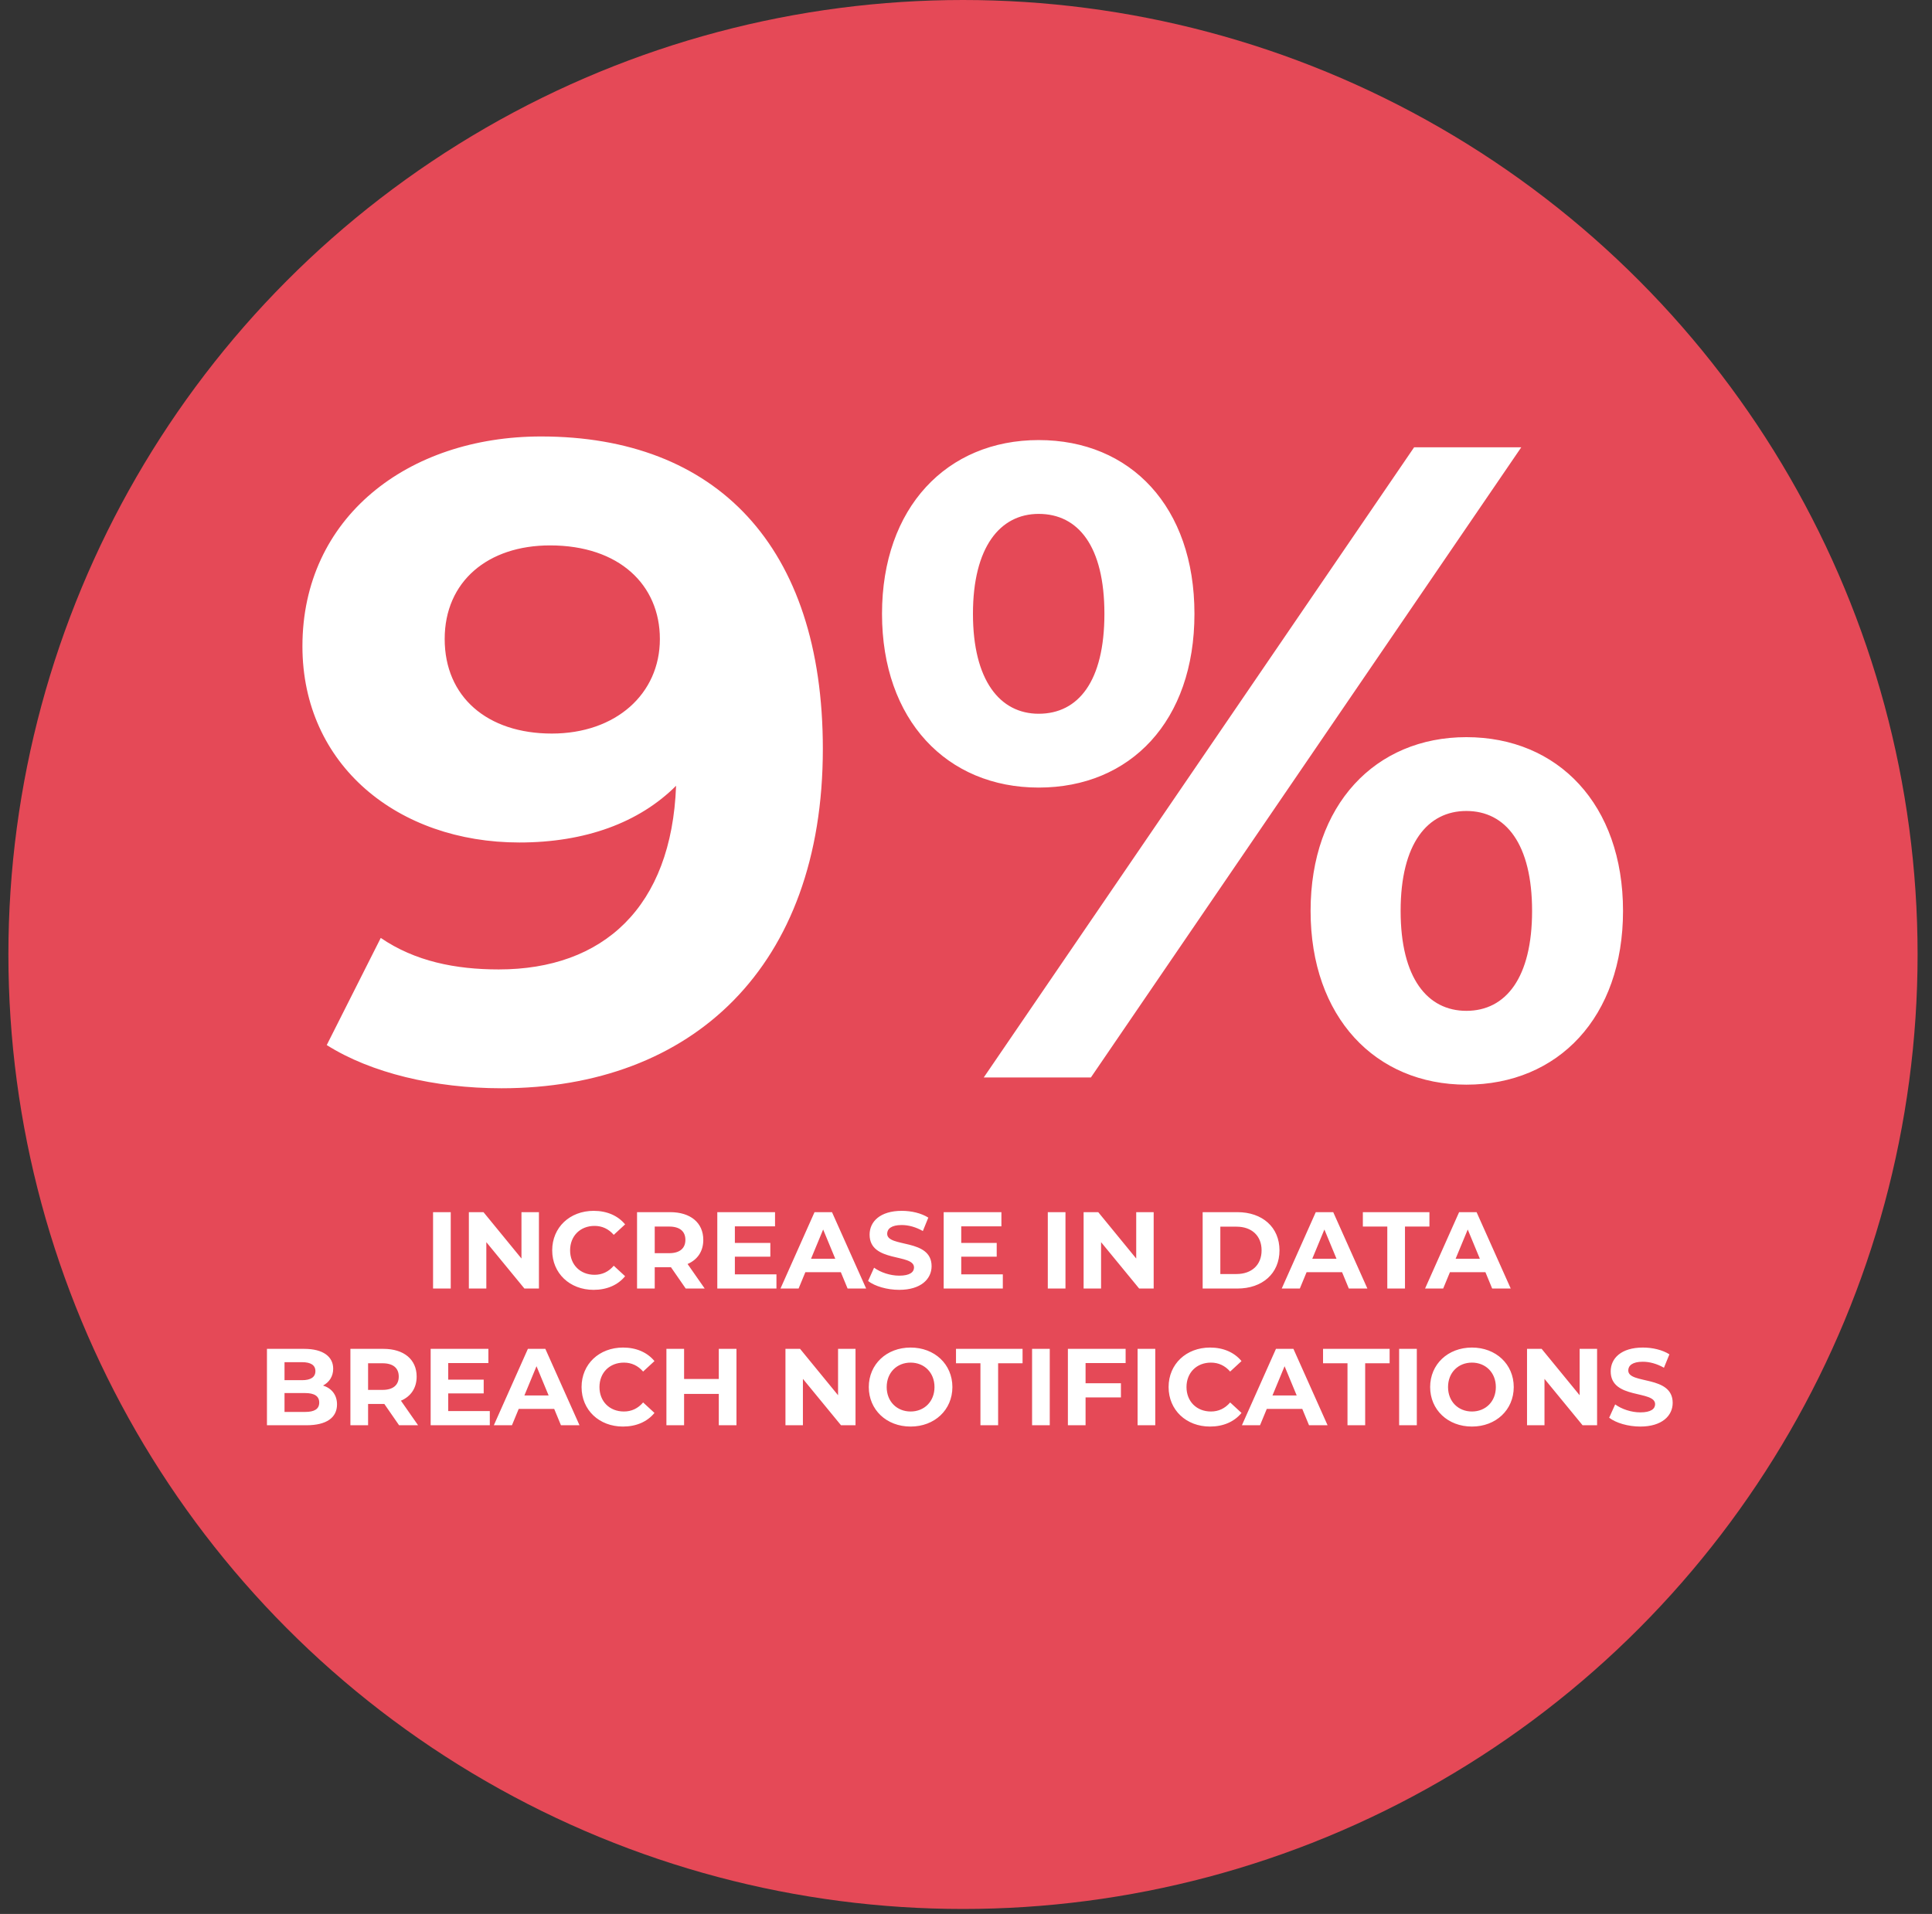
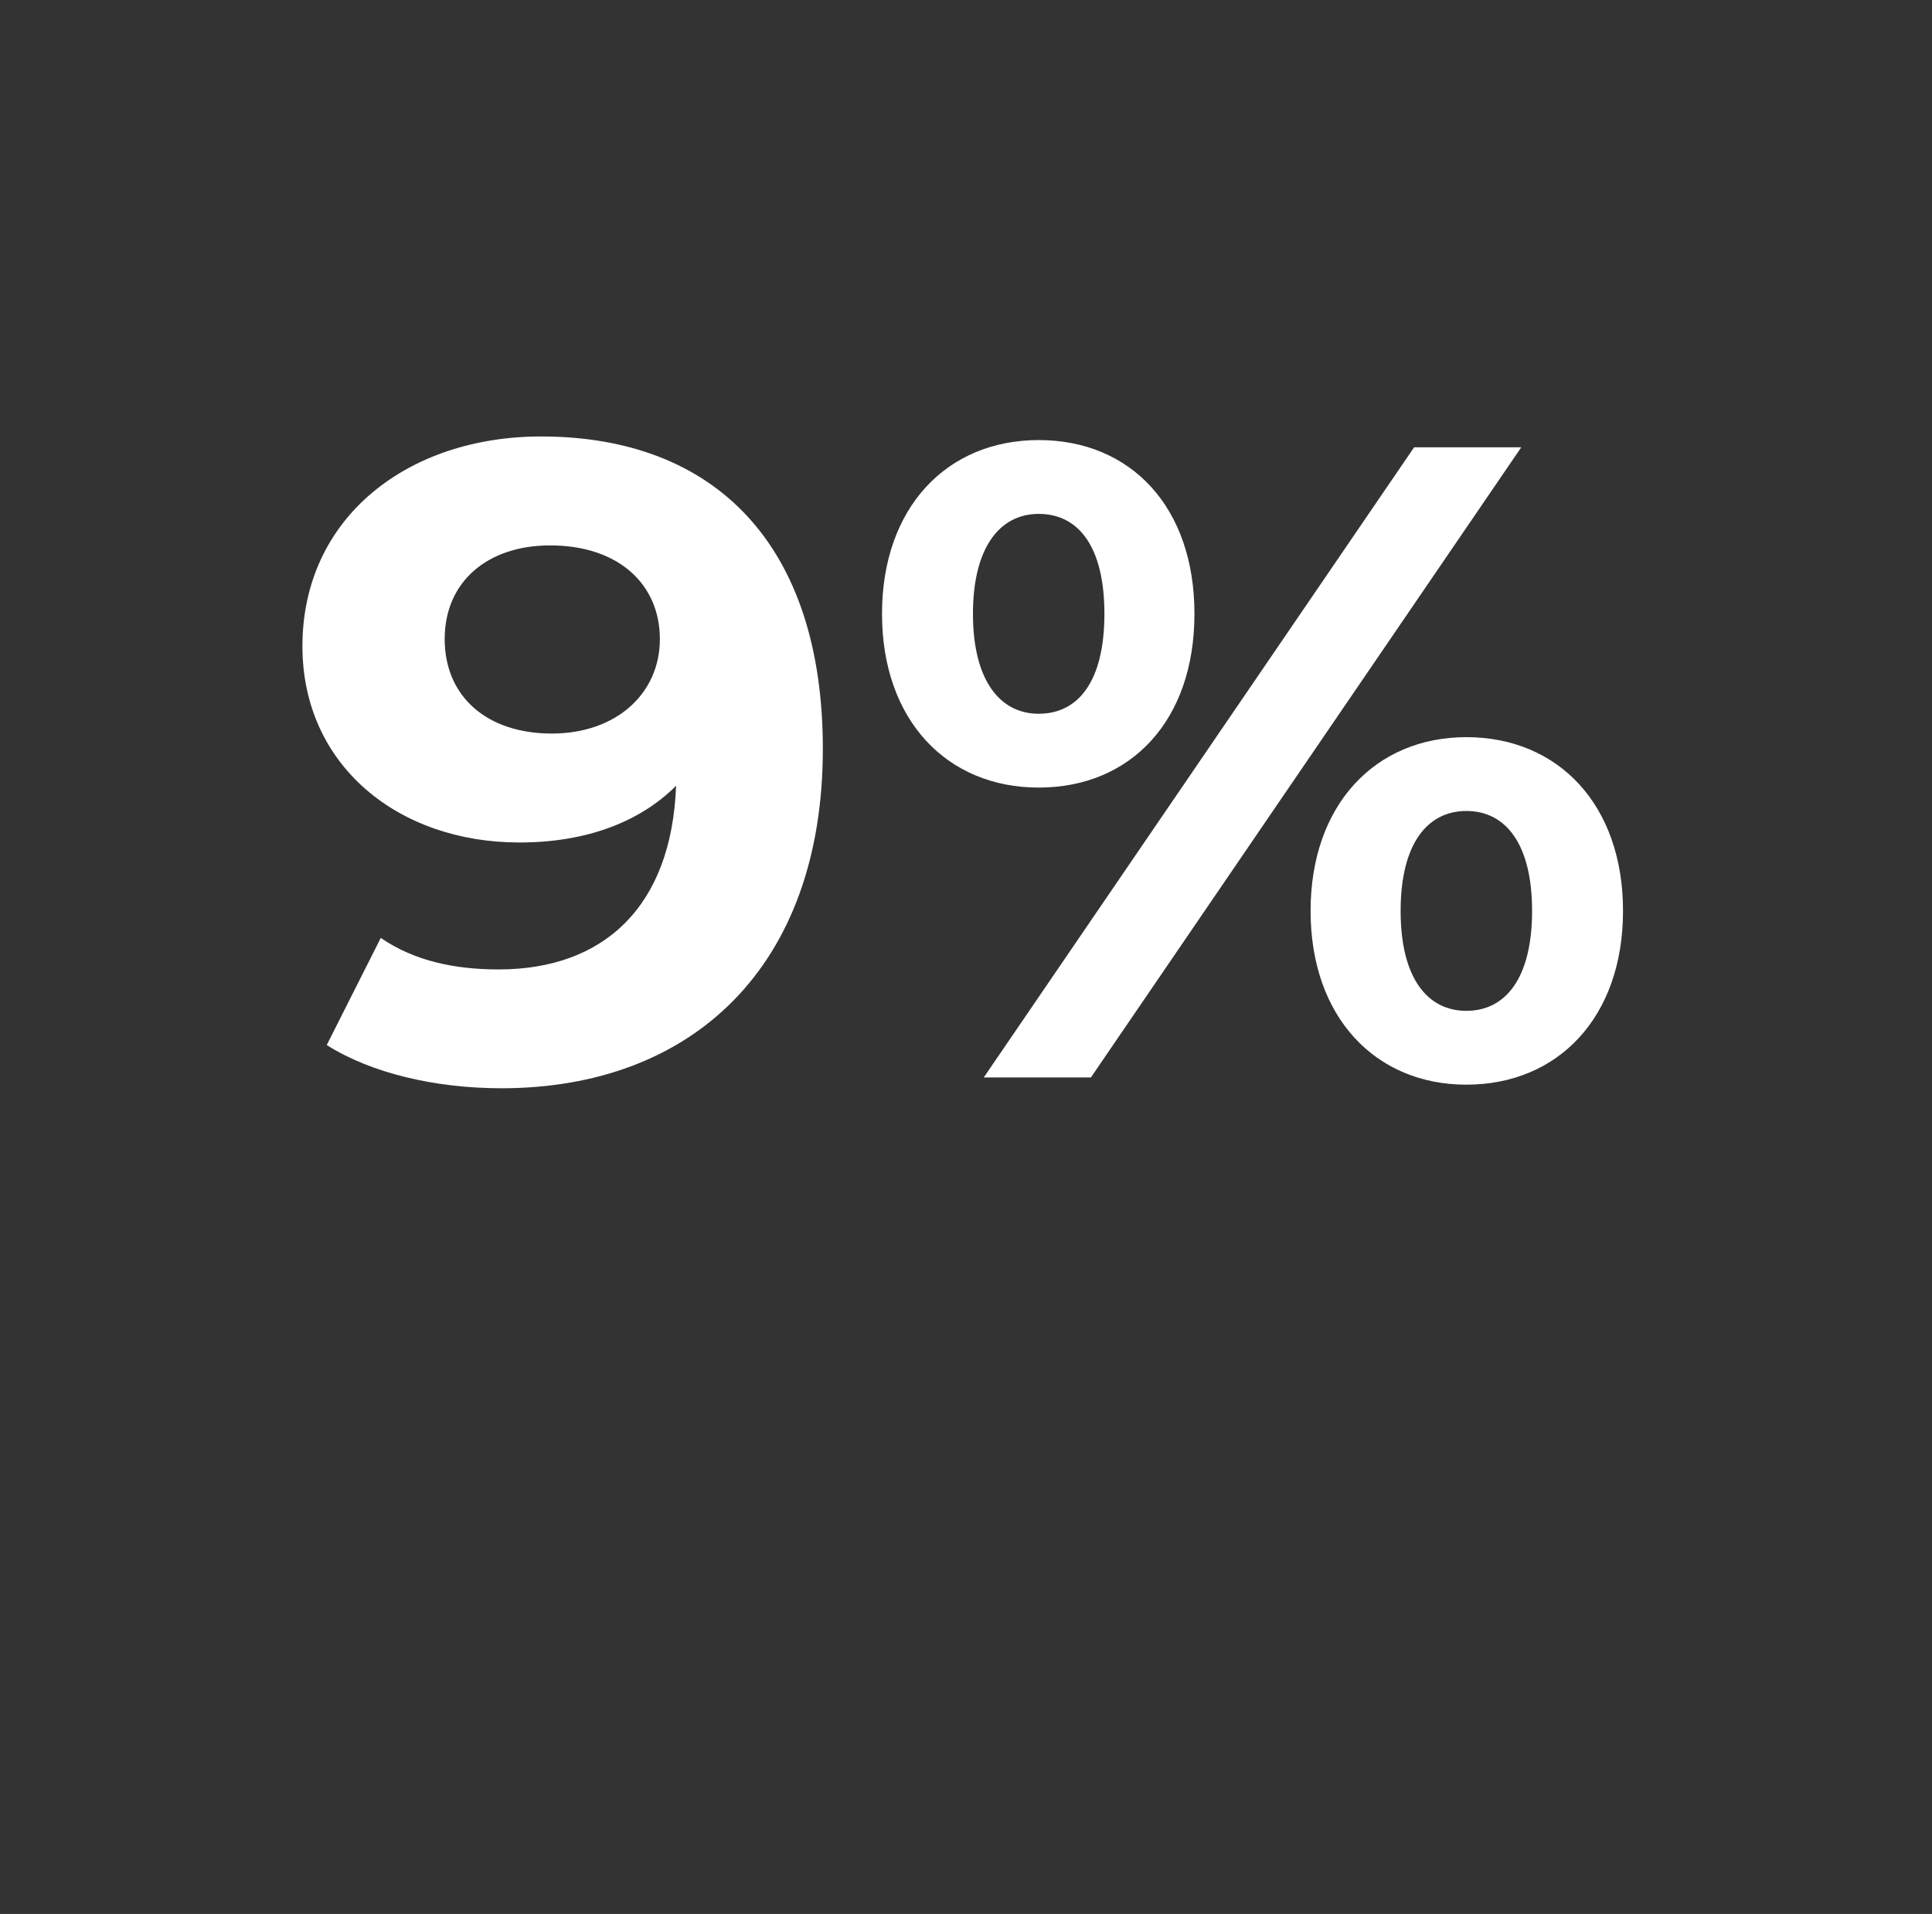
<svg xmlns="http://www.w3.org/2000/svg" width="325" height="322" viewBox="0 0 325 322" fill="none">
  <rect x="0" y="0" width="325" height="322" fill="#333333" stroke="none" />
-   <circle cx="161.994" cy="160.582" r="160.582" fill="#E54957" />
-   <path d="M72.848 216.783V203.932H75.823V216.783H72.848ZM87.721 203.932H90.659V216.783H88.217L81.81 208.98V216.783H78.872V203.932H81.332L87.721 211.734V203.932ZM99.849 217.003C95.866 217.003 92.891 214.231 92.891 210.357C92.891 206.484 95.866 203.711 99.868 203.711C102.089 203.711 103.943 204.519 105.155 205.988L103.246 207.75C102.383 206.759 101.3 206.245 100.015 206.245C97.61 206.245 95.902 207.934 95.902 210.357C95.902 212.781 97.61 214.47 100.015 214.47C101.3 214.47 102.383 213.956 103.246 212.946L105.155 214.708C103.943 216.195 102.089 217.003 99.849 217.003ZM118.546 216.783H115.352L112.873 213.203H112.726H110.138V216.783H107.164V203.932H112.726C116.159 203.932 118.307 205.713 118.307 208.595C118.307 210.523 117.334 211.936 115.664 212.652L118.546 216.783ZM115.297 208.595C115.297 207.181 114.379 206.355 112.561 206.355H110.138V210.835H112.561C114.379 210.835 115.297 209.99 115.297 208.595ZM123.62 214.396H130.614V216.783H120.664V203.932H130.376V206.318H123.62V209.109H129.586V211.422H123.62V214.396ZM142.582 216.783L141.444 214.029H135.477L134.339 216.783H131.292L137.02 203.932H139.957L145.703 216.783H142.582ZM136.432 211.771H140.508L138.47 206.851L136.432 211.771ZM151.259 217.003C149.221 217.003 147.165 216.397 146.027 215.516L147.037 213.276C148.12 214.066 149.735 214.617 151.278 214.617C153.04 214.617 153.756 214.029 153.756 213.24C153.756 210.835 146.284 212.487 146.284 207.714C146.284 205.529 148.046 203.711 151.7 203.711C153.315 203.711 154.968 204.097 156.161 204.85L155.243 207.108C154.05 206.429 152.82 206.098 151.681 206.098C149.919 206.098 149.24 206.759 149.24 207.567C149.24 209.935 156.712 208.301 156.712 213.019C156.712 215.167 154.931 217.003 151.259 217.003ZM161.7 214.396H168.694V216.783H158.744V203.932H168.456V206.318H161.7V209.109H167.666V211.422H161.7V214.396ZM176.26 216.783V203.932H179.234V216.783H176.26ZM191.133 203.932H194.07V216.783H191.629L185.222 208.98V216.783H182.284V203.932H184.744L191.133 211.734V203.932ZM202.31 216.783V203.932H208.148C212.353 203.932 215.235 206.465 215.235 210.357C215.235 214.249 212.353 216.783 208.148 216.783H202.31ZM205.284 214.341H208.002C210.553 214.341 212.224 212.817 212.224 210.357C212.224 207.897 210.553 206.374 208.002 206.374H205.284V214.341ZM226.9 216.783L225.762 214.029H219.795L218.657 216.783H215.61L221.338 203.932H224.275L230.021 216.783H226.9ZM220.75 211.771H224.826L222.788 206.851L220.75 211.771ZM233.371 216.783V206.355H229.259V203.932H240.458V206.355H236.345V216.783H233.371ZM251.014 216.783L249.876 214.029H243.909L242.771 216.783H239.723L245.451 203.932H248.389L254.135 216.783H251.014ZM244.864 211.771H248.94L246.902 206.851L244.864 211.771ZM54.343 233.1C55.775 233.559 56.693 234.661 56.693 236.276C56.693 238.498 54.931 239.783 51.553 239.783H44.907V226.932H51.185C54.398 226.932 56.05 228.272 56.05 230.273C56.05 231.558 55.39 232.55 54.343 233.1ZM50.818 229.172H47.862V232.201H50.818C52.269 232.201 53.058 231.687 53.058 230.677C53.058 229.667 52.269 229.172 50.818 229.172ZM51.332 237.543C52.874 237.543 53.701 237.066 53.701 235.964C53.701 234.881 52.874 234.367 51.332 234.367H47.862V237.543H51.332ZM70.327 239.783H67.133L64.654 236.203H64.507H61.919V239.783H58.945V226.932H64.507C67.941 226.932 70.089 228.713 70.089 231.595C70.089 233.523 69.115 234.936 67.445 235.652L70.327 239.783ZM67.078 231.595C67.078 230.181 66.16 229.355 64.342 229.355H61.919V233.835H64.342C66.16 233.835 67.078 232.99 67.078 231.595ZM75.401 237.396H82.395V239.783H72.445V226.932H82.157V229.318H75.401V232.109H81.367V234.422H75.401V237.396ZM94.364 239.783L93.225 237.029H87.259L86.12 239.783H83.073L88.801 226.932H91.738L97.484 239.783H94.364ZM88.213 234.771H92.289L90.251 229.851L88.213 234.771ZM104.789 240.003C100.805 240.003 97.831 237.231 97.831 233.357C97.831 229.484 100.805 226.711 104.807 226.711C107.029 226.711 108.883 227.519 110.094 228.988L108.185 230.75C107.322 229.759 106.239 229.245 104.954 229.245C102.549 229.245 100.842 230.934 100.842 233.357C100.842 235.781 102.549 237.47 104.954 237.47C106.239 237.47 107.322 236.956 108.185 235.946L110.094 237.708C108.883 239.195 107.029 240.003 104.789 240.003ZM120.915 226.932H123.889V239.783H120.915V234.514H115.077V239.783H112.103V226.932H115.077V231.999H120.915V226.932ZM140.978 226.932H143.915V239.783H141.474L135.066 231.98V239.783H132.129V226.932H134.589L140.978 234.734V226.932ZM153.18 240.003C149.122 240.003 146.148 237.176 146.148 233.357C146.148 229.539 149.122 226.711 153.18 226.711C157.219 226.711 160.211 229.52 160.211 233.357C160.211 237.194 157.219 240.003 153.18 240.003ZM153.18 237.47C155.474 237.47 157.2 235.799 157.2 233.357C157.2 230.916 155.474 229.245 153.18 229.245C150.885 229.245 149.159 230.916 149.159 233.357C149.159 235.799 150.885 237.47 153.18 237.47ZM164.929 239.783V229.355H160.817V226.932H172.015V229.355H167.903V239.783H164.929ZM173.616 239.783V226.932H176.59V239.783H173.616ZM189.352 229.318H182.614V232.715H188.562V235.101H182.614V239.783H179.64V226.932H189.352V229.318ZM191.365 239.783V226.932H194.339V239.783H191.365ZM203.539 240.003C199.555 240.003 196.581 237.231 196.581 233.357C196.581 229.484 199.555 226.711 203.557 226.711C205.779 226.711 207.633 227.519 208.845 228.988L206.936 230.75C206.073 229.759 204.989 229.245 203.704 229.245C201.299 229.245 199.592 230.934 199.592 233.357C199.592 235.781 201.299 237.47 203.704 237.47C204.989 237.47 206.073 236.956 206.936 235.946L208.845 237.708C207.633 239.195 205.779 240.003 203.539 240.003ZM220.204 239.783L219.066 237.029H213.099L211.961 239.783H208.913L214.641 226.932H217.579L223.325 239.783H220.204ZM214.054 234.771H218.129L216.092 229.851L214.054 234.771ZM226.675 239.783V229.355H222.562V226.932H233.761V229.355H229.649V239.783H226.675ZM235.362 239.783V226.932H238.336V239.783H235.362ZM247.609 240.003C243.552 240.003 240.578 237.176 240.578 233.357C240.578 229.539 243.552 226.711 247.609 226.711C251.648 226.711 254.641 229.52 254.641 233.357C254.641 237.194 251.648 240.003 247.609 240.003ZM247.609 237.47C249.904 237.47 251.63 235.799 251.63 233.357C251.63 230.916 249.904 229.245 247.609 229.245C245.314 229.245 243.589 230.916 243.589 233.357C243.589 235.799 245.314 237.47 247.609 237.47ZM265.725 226.932H268.662V239.783H266.22L259.813 231.98V239.783H256.876V226.932H259.336L265.725 234.734V226.932ZM275.925 240.003C273.887 240.003 271.831 239.397 270.693 238.516L271.703 236.276C272.786 237.066 274.401 237.617 275.944 237.617C277.706 237.617 278.422 237.029 278.422 236.24C278.422 233.835 270.95 235.487 270.95 230.714C270.95 228.529 272.712 226.711 276.366 226.711C277.981 226.711 279.634 227.097 280.827 227.85L279.909 230.108C278.716 229.429 277.486 229.098 276.348 229.098C274.585 229.098 273.906 229.759 273.906 230.567C273.906 232.935 281.378 231.301 281.378 236.019C281.378 238.167 279.597 240.003 275.925 240.003Z" fill="white" />
  <path d="M91.011 73.431C120.394 73.431 138.418 91.758 138.418 125.988C138.418 162.642 116.457 183.089 84.347 183.089C73.139 183.089 62.385 180.514 54.964 175.819L64.051 157.795C69.807 161.733 76.622 163.096 83.892 163.096C101.462 163.096 112.973 152.645 113.73 132.198C107.52 138.408 98.433 141.74 87.376 141.74C66.929 141.74 50.874 128.714 50.874 108.722C50.874 87.063 68.595 73.431 91.011 73.431ZM92.829 123.413C103.582 123.413 111.004 116.749 111.004 107.51C111.004 98.422 104.188 91.758 92.526 91.758C82.075 91.758 74.805 97.817 74.805 107.51C74.805 117.203 81.924 123.413 92.829 123.413ZM174.726 132.501C159.277 132.501 148.372 121.141 148.372 103.269C148.372 85.397 159.277 74.037 174.726 74.037C190.175 74.037 200.929 85.245 200.929 103.269C200.929 121.293 190.175 132.501 174.726 132.501ZM165.487 181.271L237.885 75.249H255.909L183.511 181.271H165.487ZM174.726 120.081C181.39 120.081 185.783 114.629 185.783 103.269C185.783 91.909 181.39 86.457 174.726 86.457C168.213 86.457 163.67 92.061 163.67 103.269C163.67 114.477 168.213 120.081 174.726 120.081ZM246.67 182.483C231.372 182.483 220.467 171.123 220.467 153.251C220.467 135.379 231.372 124.019 246.67 124.019C262.119 124.019 273.024 135.379 273.024 153.251C273.024 171.123 262.119 182.483 246.67 182.483ZM246.67 170.063C253.334 170.063 257.726 164.459 257.726 153.251C257.726 142.043 253.334 136.439 246.67 136.439C240.157 136.439 235.613 141.891 235.613 153.251C235.613 164.61 240.157 170.063 246.67 170.063Z" fill="white" />
</svg>